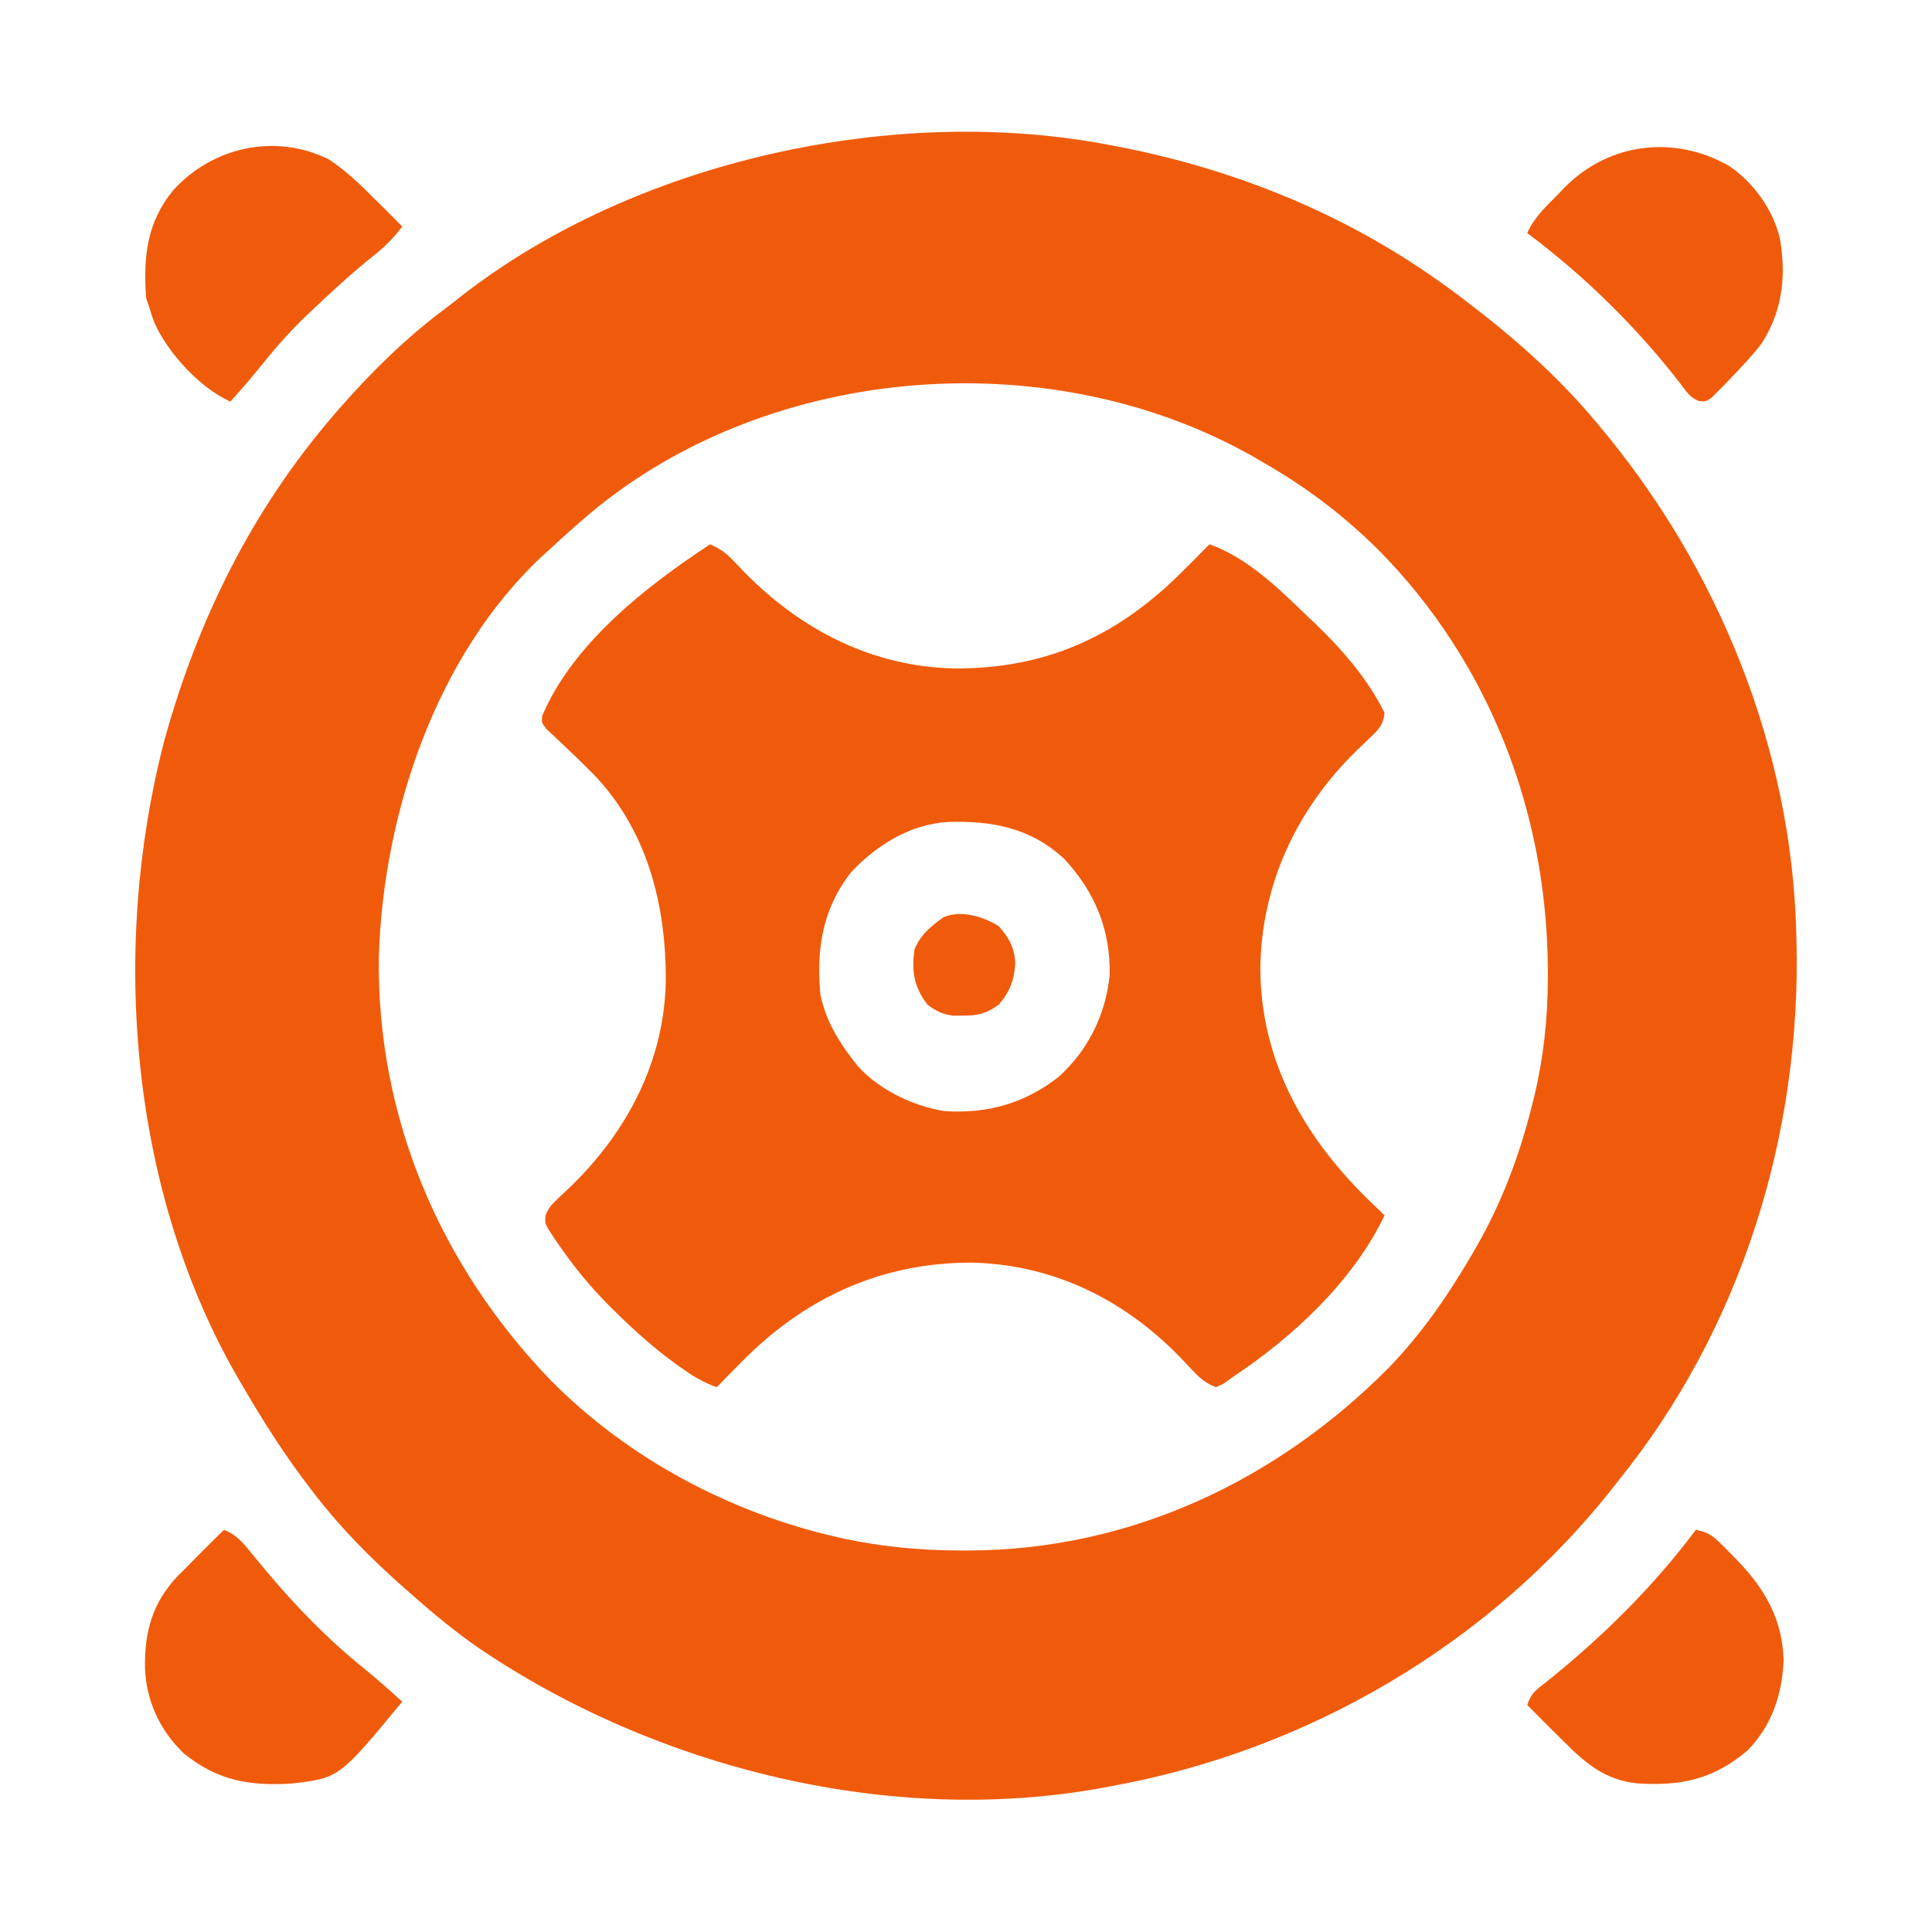
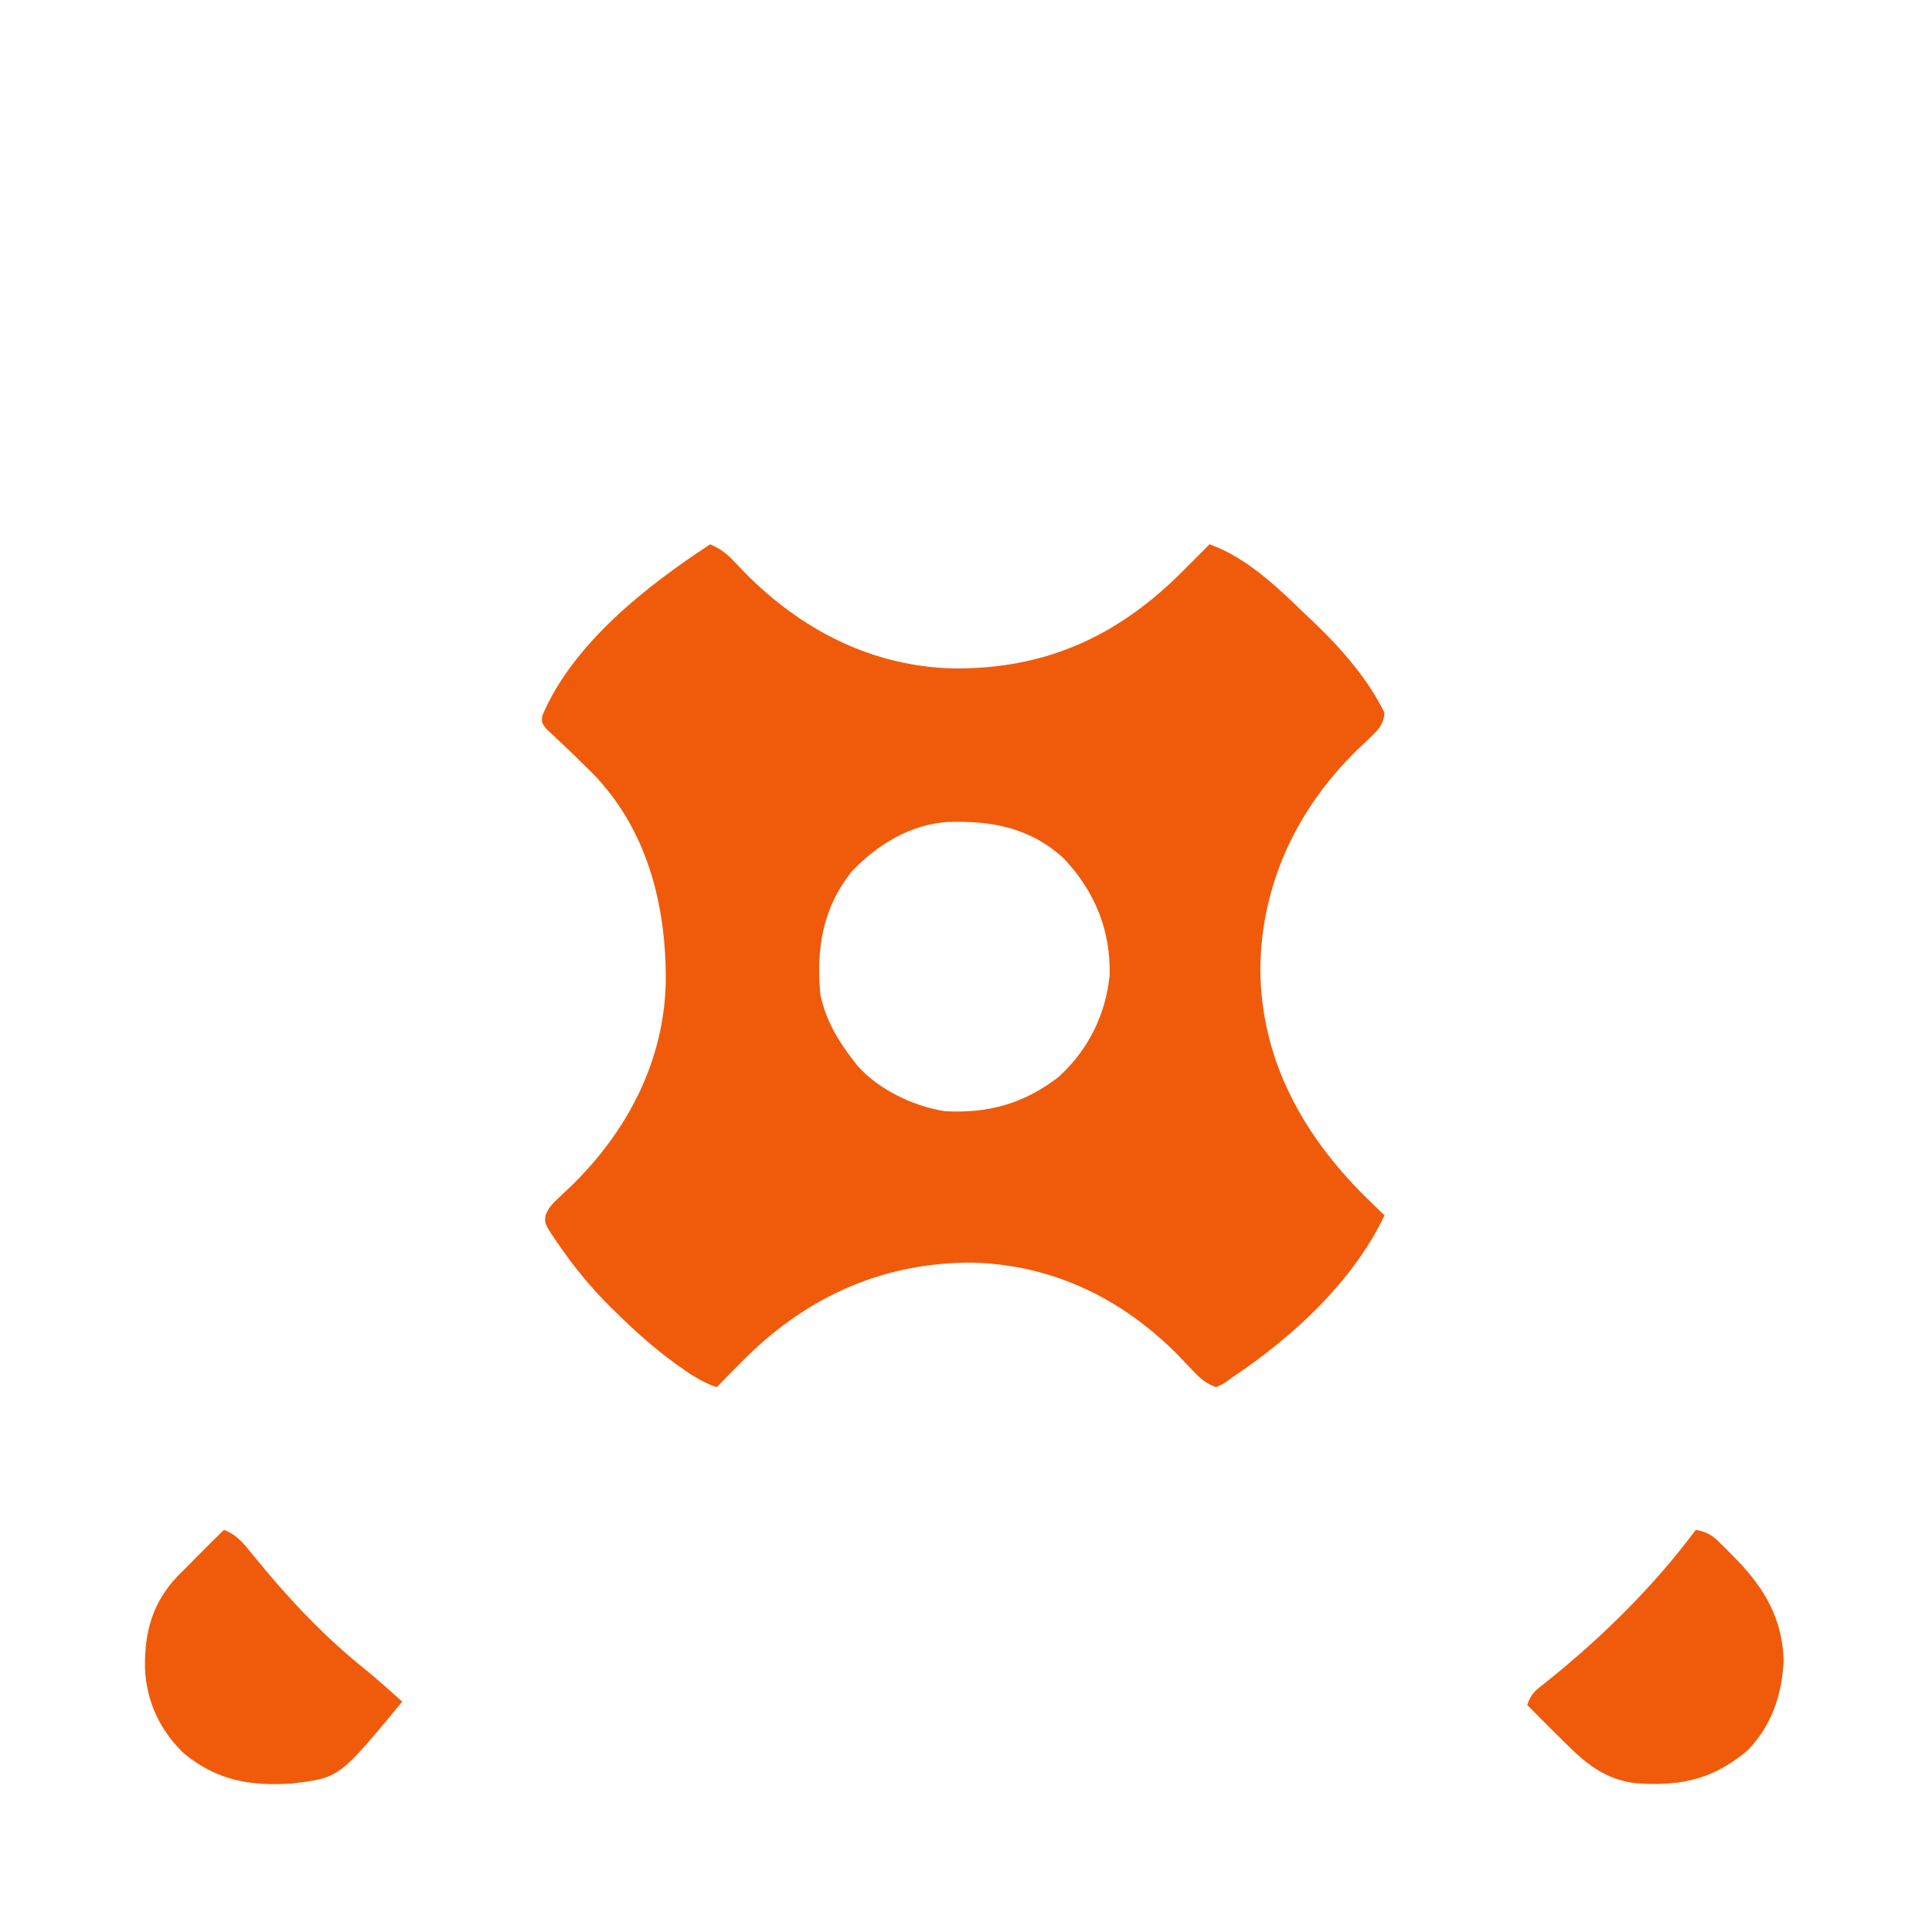
<svg xmlns="http://www.w3.org/2000/svg" width="500" height="500" viewBox="0 0 500 500" fill="none">
-   <path d="M287.841 37.657C288.685 37.82 289.53 37.982 290.4 38.149C319.964 43.997 348.006 55.375 372.583 72.897C373.339 73.433 373.339 73.433 374.11 73.981C377.017 76.064 379.847 78.23 382.651 80.448C383.372 81.008 384.094 81.568 384.837 82.146C394.922 90.16 404.597 99.081 412.856 108.975C413.227 109.415 413.598 109.855 413.981 110.309C444.637 146.86 463.688 193.633 464.876 241.541C464.893 242.142 464.91 242.742 464.928 243.36C466.204 293.716 450.557 344.03 418.729 383.337C418.15 384.078 417.57 384.819 416.973 385.582C385.048 425.786 338.248 453.039 287.841 462.206C287.138 462.341 286.435 462.476 285.71 462.615C230.68 472.817 169.872 457.617 124.02 426.6C117.872 422.351 112.199 417.656 106.611 412.703C105.879 412.065 105.148 411.427 104.395 410.77C96.016 403.365 88.274 395.554 81.44 386.693C81.085 386.235 80.731 385.777 80.365 385.305C73.924 376.922 68.297 368.138 62.981 359.005C62.677 358.492 62.374 357.978 62.061 357.448C33.59 308.857 28.496 245.588 42.51 191.731C51.09 160.519 65.254 131.865 86.474 107.297C87.055 106.623 87.635 105.949 88.234 105.255C96.493 95.887 105.186 87.357 115.198 79.885C116.643 78.797 118.063 77.681 119.481 76.558C164.525 41.469 231.903 26.677 287.841 37.657ZM150.24 134.985C149.516 135.616 148.793 136.248 148.047 136.899C145.956 138.752 143.898 140.636 141.85 142.536C141.311 143.019 140.773 143.503 140.218 144.001C112.805 169.751 99.252 210.495 98.05 247.326C97.391 288.903 113.769 327.375 142.491 357.186C162.507 377.456 188.997 391.527 216.681 397.811C217.237 397.937 217.793 398.064 218.366 398.195C228.543 400.36 238.747 401.286 249.141 401.272C249.697 401.271 250.253 401.271 250.826 401.27C292.43 401.115 330.315 383.284 359.376 354.006C367.941 345.152 374.781 335.223 380.973 324.605C381.277 324.085 381.581 323.565 381.894 323.029C388.534 311.51 393.075 299.519 396.338 286.639C396.541 285.836 396.745 285.033 396.954 284.206C399.478 273.738 400.601 263.421 400.585 252.659C400.584 252.1 400.584 251.542 400.583 250.967C400.408 210.252 385.403 171.299 356.746 142.326C347.751 133.412 338.278 126.217 327.275 119.882C325.857 119.055 325.857 119.055 324.411 118.211C270.953 87.863 196.639 94.125 150.24 134.985Z" fill="#F05B0B" />
  <path d="M183.803 140.859C186.235 141.954 187.904 143.099 189.732 145.035C190.203 145.525 190.675 146.016 191.16 146.521C191.657 147.041 192.153 147.56 192.665 148.096C207.29 162.996 225.718 172.534 246.871 172.988C270.005 173.163 288.453 165.115 305.043 148.855C307.722 146.211 310.375 143.543 313.013 140.859C322.825 144.347 330.826 152.203 338.184 159.318C338.91 160 339.635 160.683 340.383 161.386C347.347 168.089 354.035 175.765 358.321 184.489C358.041 187.457 356.792 188.811 354.67 190.814C354.096 191.366 353.523 191.918 352.933 192.486C352.323 193.066 351.713 193.645 351.084 194.243C335.637 209.364 326.431 228.78 326.175 250.615C326.277 274.222 337.098 293.587 353.444 309.819C355.059 311.403 356.686 312.974 358.321 314.538C350.069 331.772 334.561 346.046 318.886 356.49C318.145 357.021 317.405 357.552 316.641 358.099C315.998 358.399 315.354 358.698 314.691 359.007C312.049 358.019 310.414 356.569 308.513 354.523C307.718 353.687 307.718 353.687 306.907 352.833C306.343 352.24 305.78 351.647 305.2 351.036C290.742 336.248 272.664 327.343 251.776 326.77C229.09 326.637 209.545 335.212 193.393 351.003C190.726 353.643 188.096 356.317 185.481 359.007C181.873 357.755 178.91 355.872 175.832 353.658C175.321 353.29 174.809 352.922 174.282 352.543C168.66 348.411 163.574 343.786 158.632 338.87C158.224 338.466 157.816 338.061 157.396 337.645C152.601 332.821 148.421 327.696 144.578 322.09C144.206 321.557 143.835 321.024 143.452 320.474C140.963 316.703 140.963 316.703 141.182 314.537C141.969 312.564 142.867 311.604 144.421 310.163C145.211 309.412 145.211 309.412 146.017 308.645C146.862 307.85 146.862 307.85 147.725 307.04C162.34 292.827 171.922 274.623 172.302 253.963C172.427 234.285 167.569 214.793 153.448 200.223C150.693 197.484 147.929 194.764 145.087 192.116C144.441 191.501 143.795 190.887 143.13 190.254C142.54 189.708 141.951 189.162 141.345 188.6C140.173 187.006 140.173 187.006 140.331 185.259C148.265 166.508 167.346 151.643 183.803 140.859ZM220.412 225.562C212.837 235.058 211.193 245.727 212.33 257.484C213.681 263.833 216.75 269.185 220.72 274.265C221.121 274.782 221.523 275.299 221.936 275.832C227.367 281.987 236.507 286.373 244.586 287.565C255.769 288.215 265.056 285.583 273.933 278.735C281.555 271.852 286.136 262.671 287.174 252.45C287.45 240.681 283.382 230.834 275.45 222.307C266.781 214.245 256.784 212.361 245.347 212.724C235.608 213.31 227.043 218.591 220.412 225.562Z" fill="#F05B0B" />
  <path d="M438.872 395.93C441.586 396.42 442.988 397.201 444.948 399.125C445.689 399.851 445.689 399.851 446.445 400.592C447.213 401.373 447.213 401.373 447.996 402.17C448.784 402.97 448.784 402.97 449.588 403.787C456.803 411.28 461.302 419.101 461.604 429.743C461.187 438.614 458.555 446.524 452.296 452.984C443.469 460.472 435.136 462.265 423.77 461.54C415.378 460.709 410.217 456.264 404.472 450.467C403.614 449.618 402.755 448.77 401.895 447.923C399.66 445.711 397.447 443.48 395.242 441.237C396.295 438.078 397.617 437.299 400.224 435.259C414.599 423.733 427.841 410.705 438.872 395.93Z" fill="#F05B0B" />
-   <path d="M447.429 42.909C453.847 47.212 458.998 54.414 460.686 61.997C462.32 71.682 461.226 80.654 455.829 89.01C453.26 92.269 450.469 95.26 447.577 98.233C447.025 98.807 446.473 99.382 445.904 99.974C445.106 100.765 445.106 100.765 444.293 101.572C443.815 102.051 443.337 102.529 442.845 103.022C441.389 103.949 441.389 103.949 439.621 103.775C437.37 102.832 436.488 101.447 435.044 99.491C423.73 84.82 410.078 71.386 395.242 60.319C397.08 56.212 400.08 53.462 403.213 50.303C404.057 49.418 404.057 49.418 404.917 48.515C416.391 36.922 433.252 34.851 447.429 42.909Z" fill="#F05B0B" />
  <path d="M57.947 395.93C61.411 397.231 63.299 399.742 65.551 402.537C66.37 403.528 67.19 404.518 68.012 405.506C68.43 406.009 68.847 406.511 69.277 407.028C76.876 416.027 85.057 424.458 94.252 431.824C97.632 434.571 100.867 437.474 104.094 440.398C87.811 460.11 87.811 460.11 75.591 461.572C64.7 462.263 56.247 460.856 47.564 453.77C41.38 447.835 37.827 440.18 37.522 431.646C37.38 422.309 39.443 414.737 46.05 407.807C46.654 407.21 47.257 406.613 47.879 405.998C48.751 405.116 49.623 404.233 50.494 403.35C52.962 400.859 55.45 398.39 57.947 395.93Z" fill="#F05B0B" />
-   <path d="M84.959 41.17C89.635 44.191 93.481 47.987 97.381 51.92C98.082 52.61 98.783 53.3 99.505 54.011C101.048 55.538 102.578 57.077 104.093 58.632C101.839 61.625 99.544 63.934 96.594 66.236C91.014 70.713 85.786 75.522 80.6 80.447C79.906 81.105 79.212 81.764 78.496 82.443C74.445 86.388 70.839 90.58 67.304 94.992C64.831 98.052 62.242 101.003 59.625 103.939C51.729 100.397 43.492 91.382 39.96 83.541C39.485 82.243 39.039 80.933 38.649 79.608C38.234 78.362 38.234 78.362 37.81 77.091C37.077 66.618 37.922 57.632 44.847 49.212C55.006 38.044 71.124 34.425 84.959 41.17Z" fill="#F05B0B" />
-   <path d="M258.375 239.606C261.047 242.514 262.582 245.282 262.757 249.301C262.456 253.668 261.385 256.616 258.48 260.005C255.333 262.284 253.119 262.866 249.251 262.837C248.403 262.843 247.555 262.849 246.681 262.856C243.857 262.473 242.307 261.685 240.021 260.005C236.54 255.395 235.877 251.457 236.665 245.741C238.197 241.913 240.903 239.737 244.217 237.351C248.864 235.467 254.225 237.17 258.375 239.606Z" fill="#F05B0B" />
</svg>